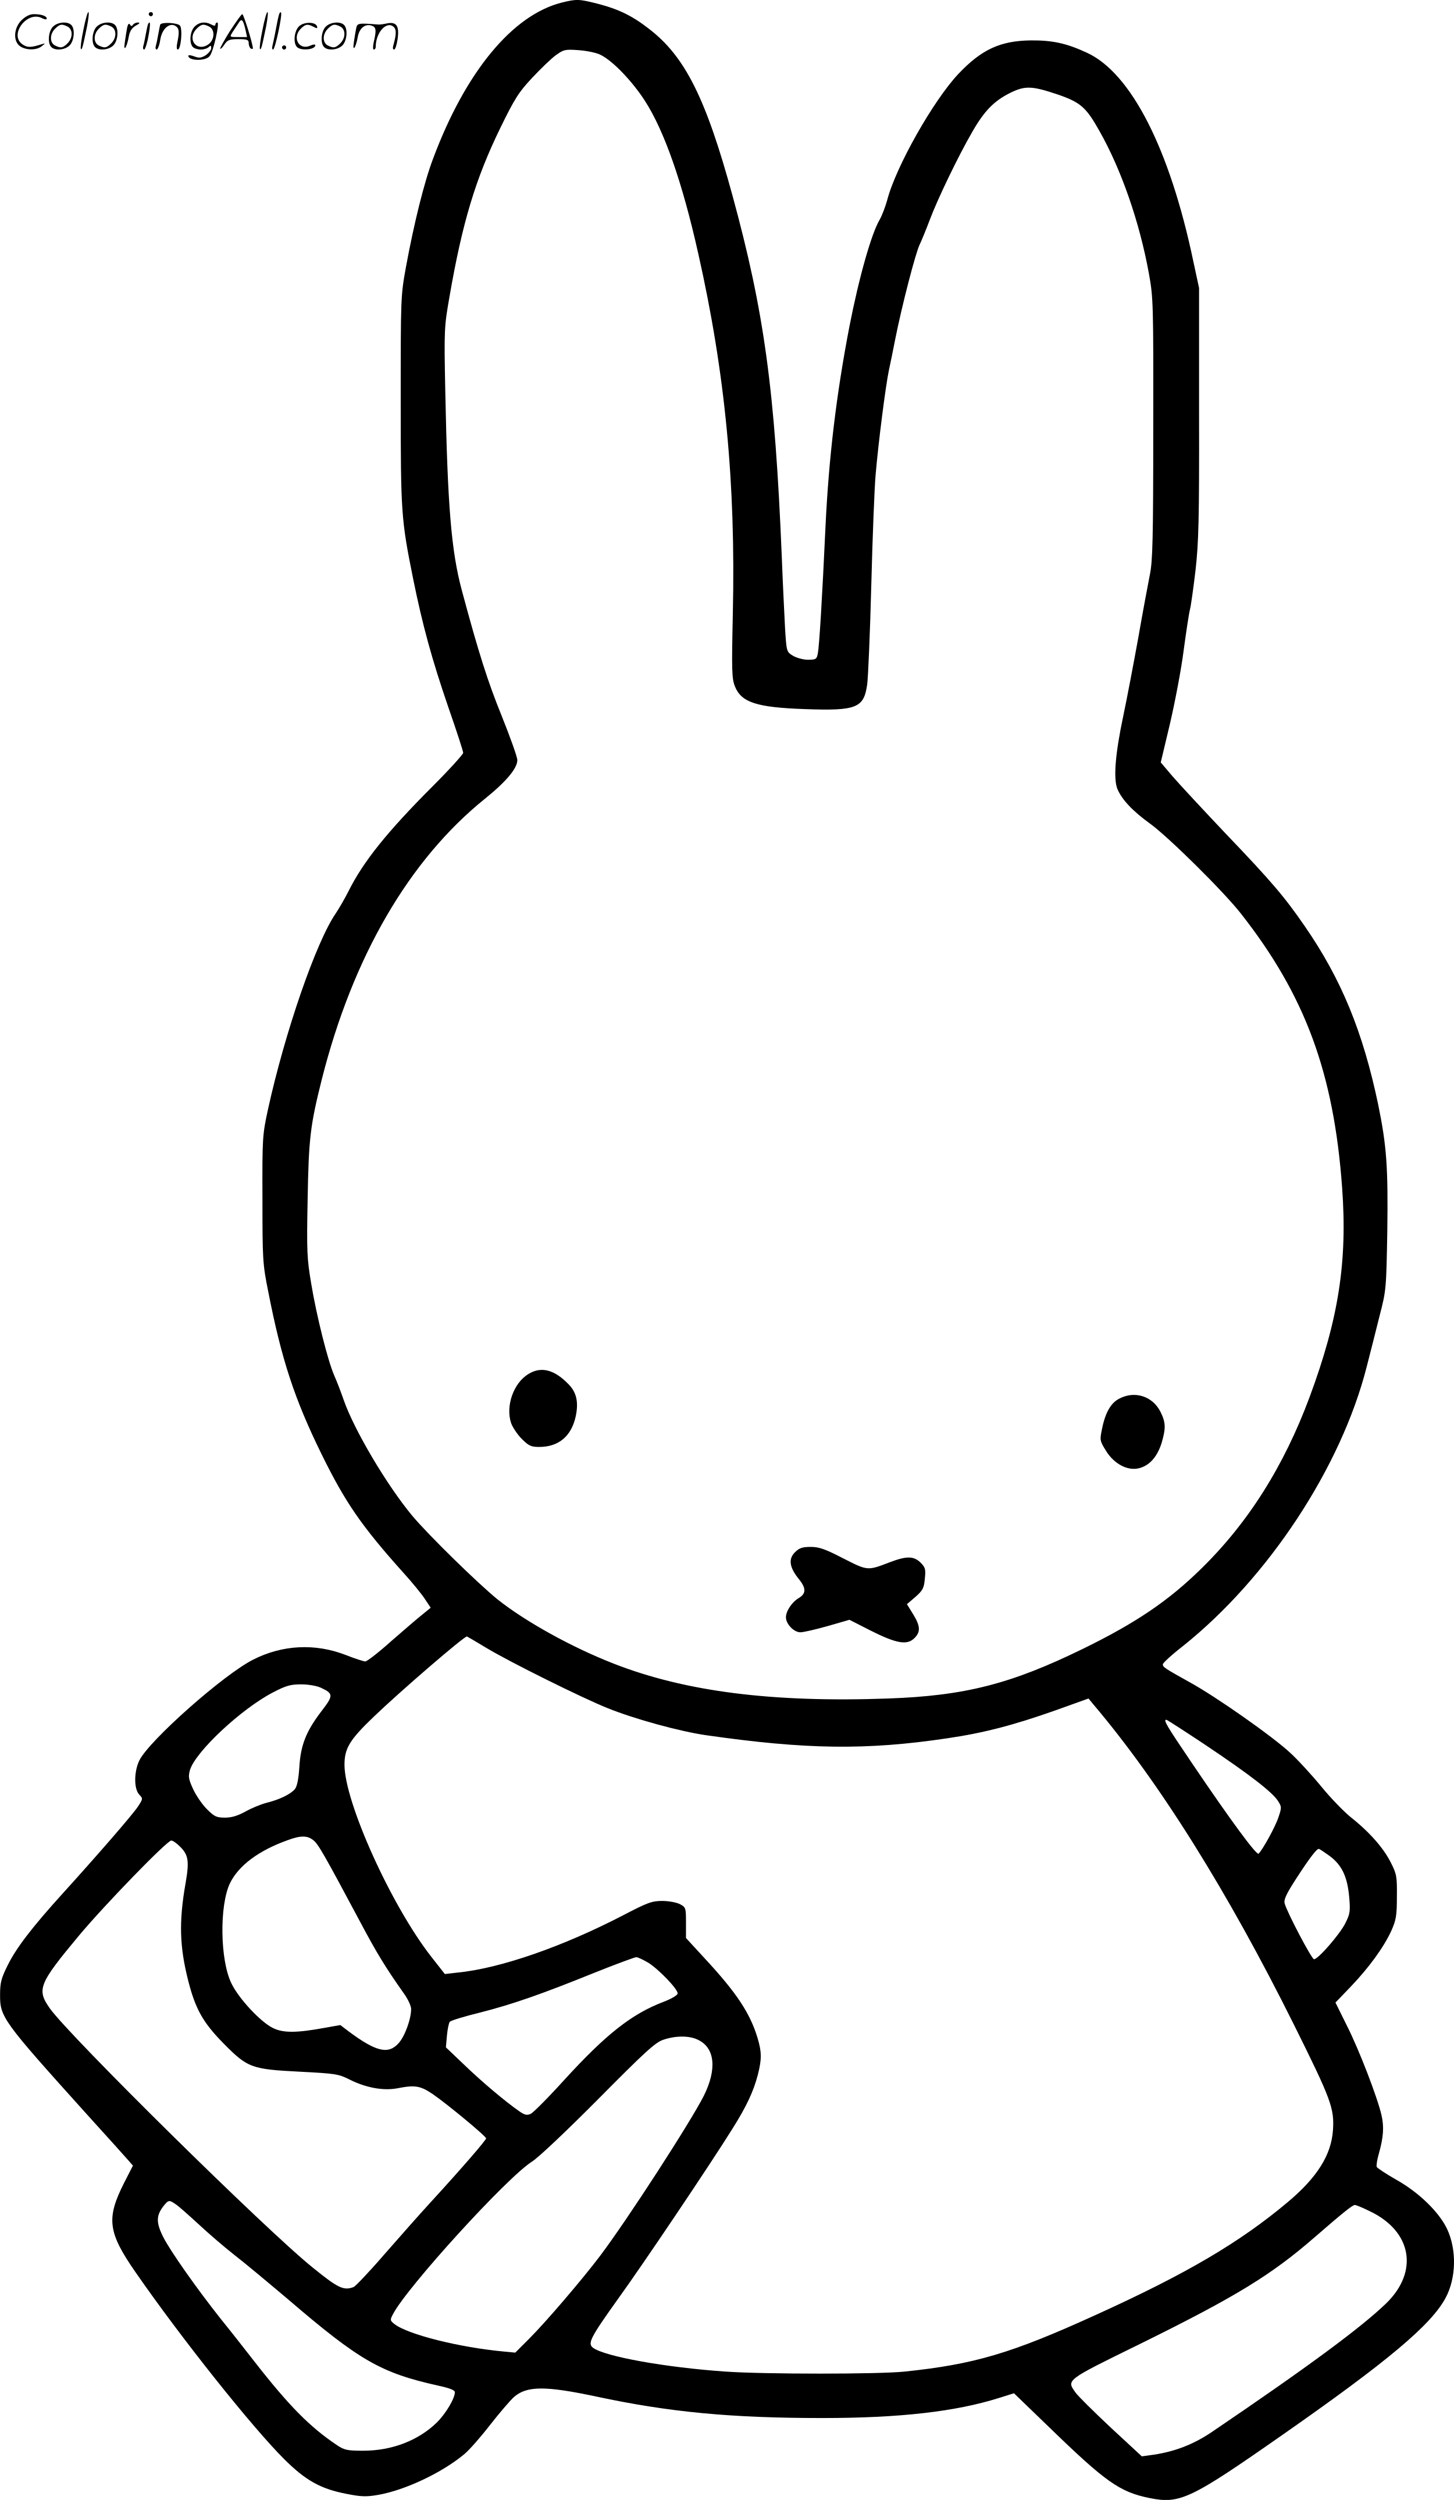
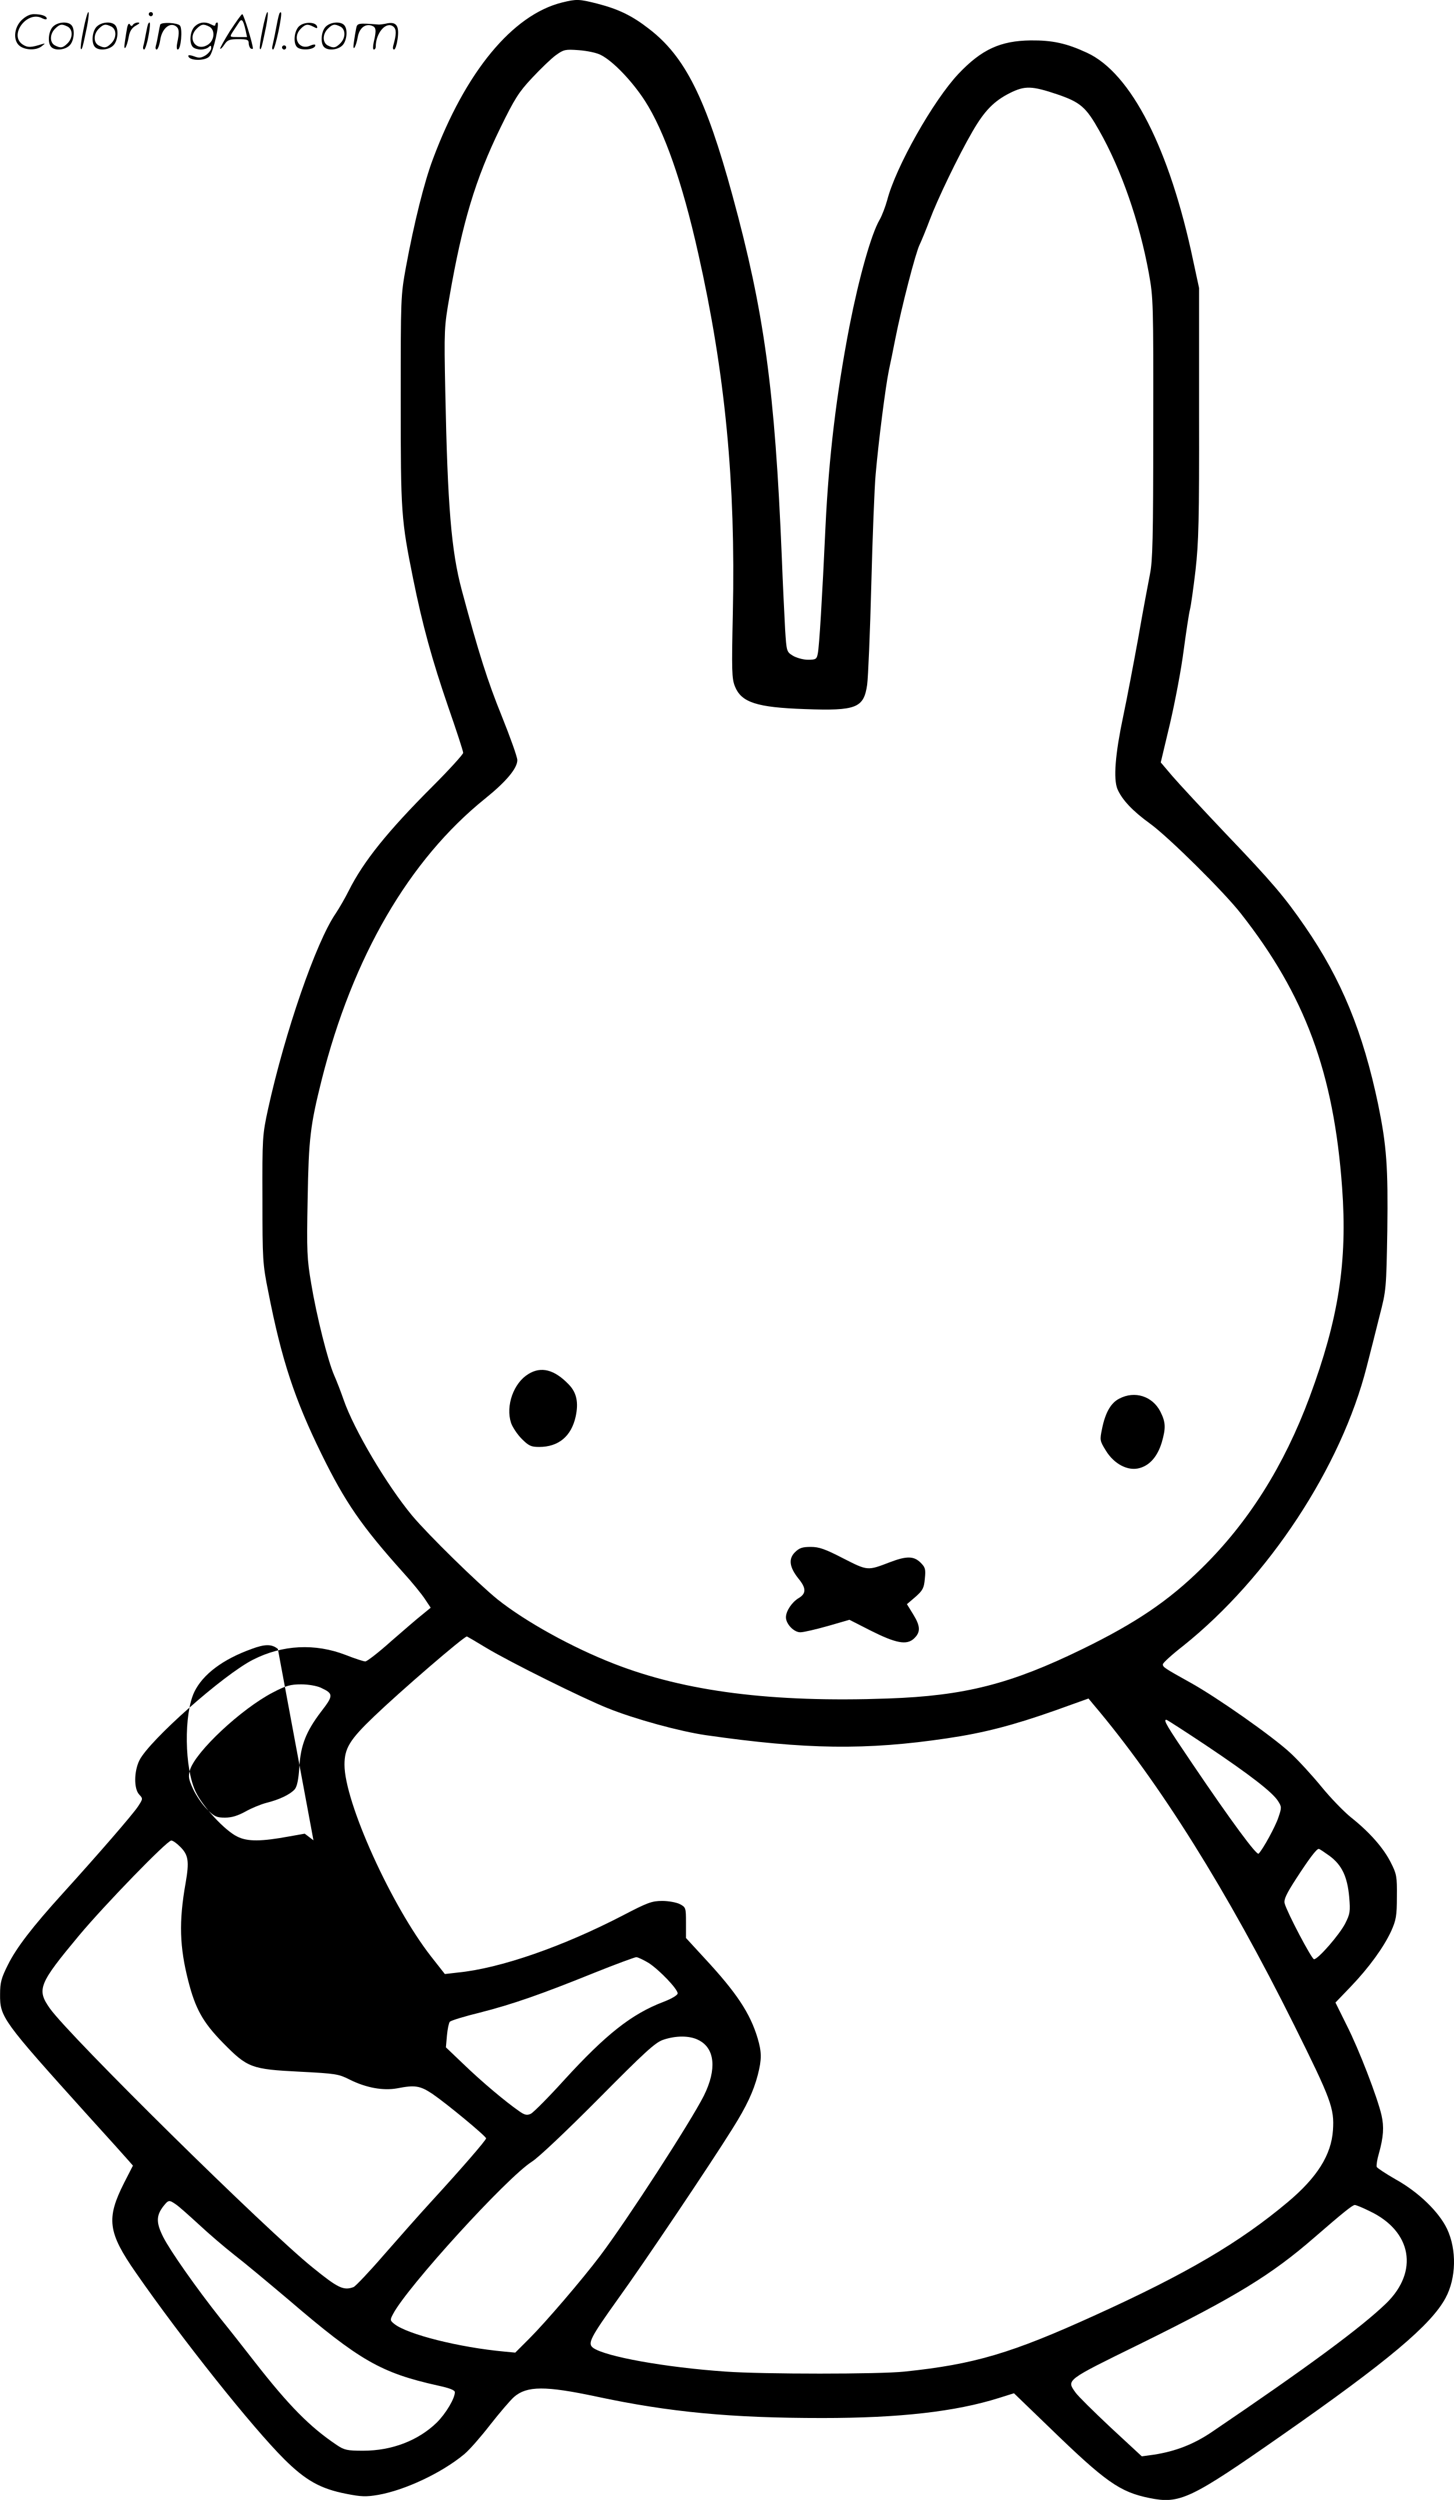
<svg xmlns="http://www.w3.org/2000/svg" version="1.0" viewBox="0 0 698.268 1200.432" preserveAspectRatio="xMidYMid meet">
  <g transform="translate(-0.562,1200.799) scale(0.1,-0.1)" fill="#000000" stroke="none">
-     <path d="M2705 11996 c-238 -59 -464 -333 -620 -751 -42 -111 -91 -308 -130 -520 -25 -138 -25 -146 -25 -640 0 -542 2 -570 60 -858 45 -222 90 -386 169 -616 39 -112 71 -210 71 -218 0 -7 -66 -80 -146 -160 -217 -217 -333 -361 -404 -503 -18 -36 -46 -84 -62 -108 -95 -138 -244 -571 -325 -939 -27 -125 -28 -136 -27 -433 0 -291 1 -311 28 -445 64 -327 126 -515 256 -780 113 -230 191 -344 391 -567 43 -47 90 -105 105 -128 l28 -42 -39 -32 c-22 -17 -89 -75 -150 -128 -60 -54 -117 -98 -125 -98 -8 0 -51 14 -94 31 -147 57 -304 49 -444 -22 -143 -72 -500 -389 -547 -484 -26 -53 -27 -136 -1 -164 19 -20 18 -21 -6 -58 -26 -39 -188 -226 -362 -418 -145 -160 -222 -260 -263 -343 -31 -62 -37 -84 -37 -140 -1 -110 10 -125 418 -578 99 -109 189 -209 200 -222 l20 -23 -42 -82 c-87 -172 -79 -238 56 -432 222 -320 560 -744 714 -897 102 -101 173 -141 297 -165 70 -14 95 -15 153 -5 130 23 306 106 414 196 25 21 80 84 124 141 44 56 95 116 114 133 62 54 151 54 396 2 350 -75 648 -103 1085 -103 373 0 640 31 847 96 l73 23 170 -164 c270 -262 338 -310 480 -339 147 -30 197 -6 635 300 513 358 719 532 788 661 51 95 54 231 7 331 -39 82 -137 177 -247 238 -47 27 -88 54 -91 60 -2 7 2 35 10 62 23 82 26 130 13 187 -20 86 -108 315 -167 431 l-54 109 73 76 c89 93 159 190 195 268 23 52 27 72 27 164 1 97 -1 109 -29 164 -35 70 -102 146 -190 216 -34 27 -99 94 -143 148 -45 55 -112 128 -150 163 -85 79 -354 268 -481 338 -124 69 -131 74 -131 87 0 7 44 47 98 89 409 327 759 859 881 1340 17 66 45 176 62 245 32 123 32 130 37 408 4 306 -3 407 -44 607 -73 348 -176 600 -352 855 -97 141 -159 214 -380 445 -110 116 -225 240 -256 276 l-56 66 45 189 c24 104 54 261 65 349 12 88 25 176 30 195 5 19 17 105 27 190 15 133 18 241 17 755 l0 600 -28 130 c-113 539 -299 903 -511 1000 -97 45 -165 60 -270 59 -145 -2 -235 -43 -346 -160 -121 -128 -302 -448 -343 -608 -9 -32 -25 -74 -36 -93 -40 -68 -99 -277 -145 -512 -63 -327 -99 -628 -115 -961 -16 -346 -30 -578 -37 -610 -5 -27 -9 -30 -47 -30 -23 0 -55 9 -72 19 -31 19 -31 20 -38 127 -3 60 -11 217 -16 349 -33 801 -84 1175 -237 1735 -127 465 -227 666 -400 799 -82 64 -147 95 -247 121 -90 23 -102 23 -171 6z m186 -252 c58 -29 150 -125 211 -219 93 -144 180 -390 257 -735 129 -572 180 -1101 166 -1726 -6 -277 -5 -314 10 -352 31 -77 104 -101 336 -109 247 -9 283 5 299 117 5 36 14 252 20 482 6 229 15 467 21 530 14 160 47 417 63 496 8 37 22 105 31 152 32 161 98 415 117 453 10 21 32 75 49 120 35 94 136 305 204 422 58 101 104 148 182 187 71 35 104 34 226 -7 111 -38 138 -61 202 -175 105 -185 193 -437 238 -685 21 -115 22 -144 21 -745 0 -528 -3 -637 -16 -700 -8 -41 -34 -178 -56 -305 -23 -126 -55 -295 -72 -375 -39 -184 -48 -302 -28 -351 22 -51 72 -105 158 -167 89 -65 353 -326 435 -431 308 -392 446 -764 486 -1316 26 -356 -17 -630 -156 -1005 -123 -331 -294 -602 -517 -821 -159 -157 -317 -264 -573 -389 -346 -169 -567 -225 -935 -238 -556 -20 -973 33 -1316 167 -203 79 -426 203 -559 309 -95 77 -333 310 -410 402 -122 147 -279 412 -329 556 -13 38 -34 92 -46 119 -30 69 -84 283 -110 440 -20 119 -22 153 -17 405 5 294 13 355 68 575 149 589 419 1054 784 1348 102 82 155 146 155 185 0 15 -34 110 -75 212 -67 165 -111 303 -192 605 -50 187 -68 401 -79 955 -6 296 -5 309 20 452 62 358 125 567 245 813 68 139 88 171 152 239 41 44 92 93 114 109 38 27 44 29 111 24 40 -3 87 -13 105 -23z m-548 -7650 c113 -68 460 -240 580 -288 131 -53 348 -112 472 -130 480 -69 772 -73 1160 -15 177 26 318 63 519 134 l159 57 24 -29 c317 -374 644 -897 963 -1538 179 -360 194 -401 187 -506 -8 -119 -76 -227 -218 -346 -230 -193 -485 -343 -919 -540 -408 -186 -585 -238 -920 -273 -124 -13 -675 -13 -860 0 -289 20 -578 72 -636 114 -28 21 -14 48 121 237 120 166 444 648 548 815 68 108 101 179 122 259 19 75 19 108 -1 176 -36 120 -101 218 -253 382 l-91 99 0 74 c0 71 -1 74 -30 89 -16 8 -54 15 -84 15 -50 0 -71 -8 -188 -69 -289 -150 -590 -255 -795 -275 l-61 -7 -66 84 c-192 246 -416 742 -416 921 0 79 25 120 141 231 125 120 432 385 447 385 1 0 44 -25 95 -56z m-797 -190 c62 -29 62 -37 1 -116 -72 -95 -98 -161 -104 -268 -4 -58 -11 -91 -22 -104 -22 -25 -75 -50 -136 -65 -27 -7 -73 -26 -101 -42 -37 -20 -65 -29 -98 -29 -41 0 -51 5 -87 41 -23 23 -52 66 -66 96 -22 48 -24 60 -15 92 27 88 246 293 398 372 63 33 85 39 136 39 34 0 74 -7 94 -16z m4253 -278 c212 -142 317 -224 344 -266 18 -28 18 -32 2 -79 -14 -43 -74 -153 -95 -174 -9 -10 -131 155 -319 433 -124 183 -140 210 -124 210 3 0 90 -56 192 -124z m-4288 -455 c23 -18 51 -67 225 -393 78 -147 122 -219 209 -342 19 -26 35 -60 35 -75 0 -48 -30 -131 -60 -164 -49 -55 -107 -42 -238 55 l-42 32 -73 -13 c-136 -25 -201 -26 -251 -1 -58 28 -164 141 -199 214 -55 112 -58 375 -7 481 41 84 136 156 275 206 64 24 97 24 126 0z m-641 -30 c41 -40 45 -71 27 -175 -33 -186 -29 -307 13 -471 34 -133 70 -198 166 -296 119 -121 136 -127 369 -139 175 -9 187 -11 242 -39 77 -38 158 -53 225 -41 87 17 111 13 171 -27 70 -48 257 -203 257 -213 0 -9 -118 -145 -260 -300 -58 -63 -162 -181 -232 -261 -70 -81 -135 -149 -144 -153 -48 -18 -74 -6 -196 93 -221 177 -1168 1111 -1263 1245 -64 91 -54 117 141 351 123 147 422 455 442 455 8 0 26 -13 42 -29z m5521 -45 c59 -44 85 -99 94 -197 6 -70 4 -81 -19 -127 -27 -53 -130 -172 -150 -172 -11 0 -129 224 -141 268 -5 18 8 46 56 120 63 97 97 142 108 142 3 0 27 -16 52 -34z m-3270 -514 c52 -34 139 -125 139 -146 0 -8 -27 -25 -69 -41 -152 -58 -275 -155 -476 -375 -75 -83 -148 -156 -160 -162 -19 -9 -30 -6 -57 13 -66 46 -179 141 -264 223 l-87 83 5 57 c3 31 9 61 14 66 6 6 71 26 145 44 157 40 294 88 549 191 102 41 192 74 201 75 8 0 35 -13 60 -28z m239 -370 c79 -39 89 -140 26 -267 -63 -125 -367 -595 -499 -770 -87 -115 -260 -317 -339 -396 l-68 -68 -52 5 c-218 20 -467 83 -529 133 -20 16 -21 19 -6 47 67 129 546 655 667 732 32 20 167 148 320 302 222 224 272 270 310 283 61 21 128 21 170 -1z m-2510 -789 c14 -9 63 -53 110 -96 47 -44 123 -109 170 -146 47 -36 163 -133 259 -214 344 -295 446 -353 719 -414 56 -12 82 -22 82 -32 0 -30 -43 -102 -86 -145 -89 -87 -216 -136 -354 -136 -78 0 -91 3 -128 28 -128 86 -228 187 -392 397 -52 67 -126 161 -165 209 -115 145 -243 327 -276 393 -34 68 -34 102 2 148 24 30 27 30 59 8z m5734 -33 c202 -96 236 -289 79 -442 -121 -117 -380 -308 -839 -619 -86 -58 -173 -92 -277 -108 l-58 -8 -149 138 c-81 76 -158 152 -169 168 -44 62 -51 57 312 235 458 226 628 330 836 511 136 118 182 155 193 155 6 0 38 -13 72 -30z M2543 5410 c-71 -43 -110 -153 -83 -235 7 -20 30 -55 51 -76 34 -34 45 -39 84 -39 93 0 154 51 175 145 15 68 5 116 -33 155 -69 72 -133 88 -194 50z M5381 5292 c-40 -20 -67 -66 -83 -145 -11 -54 -11 -57 18 -104 40 -66 108 -101 164 -84 49 14 85 57 105 123 20 70 19 96 -7 148 -38 74 -123 101 -197 62z M3823 4554 c-32 -32 -26 -72 17 -126 38 -46 38 -72 1 -94 -32 -19 -61 -62 -61 -92 0 -32 38 -72 69 -72 16 0 75 14 132 30 l104 30 100 -51 c123 -62 175 -72 210 -39 33 31 31 60 -5 118 l-29 47 41 35 c35 31 41 42 45 87 5 46 2 55 -20 77 -33 33 -68 33 -149 2 -107 -41 -105 -41 -223 19 -87 45 -116 55 -156 55 -40 0 -55 -5 -76 -26z M406 11864 c-10 -47 -15 -88 -12 -91 5 -6 9 7 30 110 7 37 10 67 6 67 -4 0 -15 -39 -24 -86z M720 11940 c0 -5 5 -10 10 -10 6 0 10 5 10 10 0 6 -4 10 -10 10 -5 0 -10 -4 -10 -10z M1266 11864 c-10 -47 -15 -88 -12 -91 5 -6 9 7 30 110 7 37 10 67 6 67 -4 0 -15 -39 -24 -86z M1346 11939 c-3 -8 -10 -41 -16 -74 -6 -33 -14 -68 -16 -77 -3 -10 -1 -18 3 -18 10 0 46 171 38 178 -2 3 -7 -1 -9 -9z M109 11911 c-38 -38 -41 -101 -7 -125 29 -20 79 -20 104 0 18 14 18 15 1 10 -53 -17 -69 -17 -92 -2 -69 45 21 166 94 126 12 -6 21 -7 21 -1 0 12 -25 21 -62 21 -19 0 -39 -10 -59 -29z M1110 11859 c-28 -45 -49 -83 -47 -85 2 -3 12 7 21 21 14 21 24 25 66 25 43 0 50 -3 50 -19 0 -11 5 -23 10 -26 6 -3 10 -3 10 1 0 20 -44 164 -51 164 -4 0 -30 -37 -59 -81z m75 4 l7 -33 -42 0 c-42 0 -42 0 -28 23 8 12 21 32 29 44 15 25 22 18 34 -34z M260 11880 c-22 -22 -27 -79 -8 -98 19 -19 66 -14 88 8 22 22 27 79 8 98 -19 19 -66 14 -88 -8z m71 0 c25 -14 25 -54 -1 -80 -23 -23 -33 -24 -61 -10 -25 14 -25 54 1 80 23 23 33 24 61 10z M470 11880 c-22 -22 -27 -79 -8 -98 19 -19 66 -14 88 8 22 22 27 79 8 98 -19 19 -66 14 -88 -8z m71 0 c25 -14 25 -54 -1 -80 -23 -23 -33 -24 -61 -10 -25 14 -25 54 1 80 23 23 33 24 61 10z M616 11874 c-3 -16 -8 -47 -11 -69 -8 -51 10 -26 19 27 5 27 15 42 34 53 18 10 22 14 10 15 -9 0 -20 -5 -24 -11 -5 -8 -9 -8 -14 1 -5 8 -10 3 -14 -16z M717 11893 c-2 -4 -7 -26 -11 -48 -4 -22 -9 -48 -12 -57 -3 -10 -1 -18 4 -18 4 0 14 28 20 62 11 58 10 81 -1 61z M775 11890 c-1 -3 -5 -23 -9 -45 -4 -22 -9 -48 -12 -57 -3 -10 -1 -18 4 -18 5 0 13 20 17 45 7 53 44 87 74 68 17 -11 19 -28 8 -80 -4 -18 -3 -33 2 -33 16 0 24 99 11 115 -12 14 -87 18 -95 5z M940 11880 c-22 -22 -27 -79 -8 -98 7 -7 24 -12 38 -12 14 0 31 5 38 12 9 9 12 8 12 -5 0 -9 -12 -24 -26 -34 -21 -13 -32 -15 -55 -6 -16 6 -29 8 -29 3 0 -24 81 -27 102 -2 18 19 50 162 37 162 -5 0 -9 -5 -9 -10 0 -7 -6 -7 -19 0 -30 16 -59 12 -81 -10z m71 0 c29 -16 25 -65 -6 -86 -56 -37 -103 28 -55 76 23 23 33 24 61 10z M1441 11881 c-23 -23 -28 -80 -9 -99 19 -19 88 -13 88 9 0 5 -11 4 -24 -2 -54 -25 -89 38 -46 81 23 23 33 24 62 9 16 -9 19 -8 16 3 -8 22 -64 22 -87 -1z M1570 11880 c-22 -22 -27 -79 -8 -98 19 -19 66 -14 88 8 22 22 27 79 8 98 -19 19 -66 14 -88 -8z m71 0 c25 -14 25 -54 -1 -80 -23 -23 -33 -24 -61 -10 -25 14 -25 54 1 80 23 23 33 24 61 10z M1716 11871 c-3 -14 -8 -44 -11 -66 -8 -51 10 -26 19 27 8 41 35 63 66 53 22 -7 24 -21 11 -77 -5 -22 -5 -38 0 -38 5 0 9 6 9 13 0 68 51 125 85 97 15 -13 15 -35 -1 -92 -3 -10 -1 -18 4 -18 6 0 13 23 17 50 9 63 -5 84 -49 76 -17 -4 -35 -6 -41 -6 -101 8 -104 7 -109 -19z M1360 11780 c0 -5 5 -10 10 -10 6 0 10 5 10 10 0 6 -4 10 -10 10 -5 0 -10 -4 -10 -10z" />
+     <path d="M2705 11996 c-238 -59 -464 -333 -620 -751 -42 -111 -91 -308 -130 -520 -25 -138 -25 -146 -25 -640 0 -542 2 -570 60 -858 45 -222 90 -386 169 -616 39 -112 71 -210 71 -218 0 -7 -66 -80 -146 -160 -217 -217 -333 -361 -404 -503 -18 -36 -46 -84 -62 -108 -95 -138 -244 -571 -325 -939 -27 -125 -28 -136 -27 -433 0 -291 1 -311 28 -445 64 -327 126 -515 256 -780 113 -230 191 -344 391 -567 43 -47 90 -105 105 -128 l28 -42 -39 -32 c-22 -17 -89 -75 -150 -128 -60 -54 -117 -98 -125 -98 -8 0 -51 14 -94 31 -147 57 -304 49 -444 -22 -143 -72 -500 -389 -547 -484 -26 -53 -27 -136 -1 -164 19 -20 18 -21 -6 -58 -26 -39 -188 -226 -362 -418 -145 -160 -222 -260 -263 -343 -31 -62 -37 -84 -37 -140 -1 -110 10 -125 418 -578 99 -109 189 -209 200 -222 l20 -23 -42 -82 c-87 -172 -79 -238 56 -432 222 -320 560 -744 714 -897 102 -101 173 -141 297 -165 70 -14 95 -15 153 -5 130 23 306 106 414 196 25 21 80 84 124 141 44 56 95 116 114 133 62 54 151 54 396 2 350 -75 648 -103 1085 -103 373 0 640 31 847 96 l73 23 170 -164 c270 -262 338 -310 480 -339 147 -30 197 -6 635 300 513 358 719 532 788 661 51 95 54 231 7 331 -39 82 -137 177 -247 238 -47 27 -88 54 -91 60 -2 7 2 35 10 62 23 82 26 130 13 187 -20 86 -108 315 -167 431 l-54 109 73 76 c89 93 159 190 195 268 23 52 27 72 27 164 1 97 -1 109 -29 164 -35 70 -102 146 -190 216 -34 27 -99 94 -143 148 -45 55 -112 128 -150 163 -85 79 -354 268 -481 338 -124 69 -131 74 -131 87 0 7 44 47 98 89 409 327 759 859 881 1340 17 66 45 176 62 245 32 123 32 130 37 408 4 306 -3 407 -44 607 -73 348 -176 600 -352 855 -97 141 -159 214 -380 445 -110 116 -225 240 -256 276 l-56 66 45 189 c24 104 54 261 65 349 12 88 25 176 30 195 5 19 17 105 27 190 15 133 18 241 17 755 l0 600 -28 130 c-113 539 -299 903 -511 1000 -97 45 -165 60 -270 59 -145 -2 -235 -43 -346 -160 -121 -128 -302 -448 -343 -608 -9 -32 -25 -74 -36 -93 -40 -68 -99 -277 -145 -512 -63 -327 -99 -628 -115 -961 -16 -346 -30 -578 -37 -610 -5 -27 -9 -30 -47 -30 -23 0 -55 9 -72 19 -31 19 -31 20 -38 127 -3 60 -11 217 -16 349 -33 801 -84 1175 -237 1735 -127 465 -227 666 -400 799 -82 64 -147 95 -247 121 -90 23 -102 23 -171 6z m186 -252 c58 -29 150 -125 211 -219 93 -144 180 -390 257 -735 129 -572 180 -1101 166 -1726 -6 -277 -5 -314 10 -352 31 -77 104 -101 336 -109 247 -9 283 5 299 117 5 36 14 252 20 482 6 229 15 467 21 530 14 160 47 417 63 496 8 37 22 105 31 152 32 161 98 415 117 453 10 21 32 75 49 120 35 94 136 305 204 422 58 101 104 148 182 187 71 35 104 34 226 -7 111 -38 138 -61 202 -175 105 -185 193 -437 238 -685 21 -115 22 -144 21 -745 0 -528 -3 -637 -16 -700 -8 -41 -34 -178 -56 -305 -23 -126 -55 -295 -72 -375 -39 -184 -48 -302 -28 -351 22 -51 72 -105 158 -167 89 -65 353 -326 435 -431 308 -392 446 -764 486 -1316 26 -356 -17 -630 -156 -1005 -123 -331 -294 -602 -517 -821 -159 -157 -317 -264 -573 -389 -346 -169 -567 -225 -935 -238 -556 -20 -973 33 -1316 167 -203 79 -426 203 -559 309 -95 77 -333 310 -410 402 -122 147 -279 412 -329 556 -13 38 -34 92 -46 119 -30 69 -84 283 -110 440 -20 119 -22 153 -17 405 5 294 13 355 68 575 149 589 419 1054 784 1348 102 82 155 146 155 185 0 15 -34 110 -75 212 -67 165 -111 303 -192 605 -50 187 -68 401 -79 955 -6 296 -5 309 20 452 62 358 125 567 245 813 68 139 88 171 152 239 41 44 92 93 114 109 38 27 44 29 111 24 40 -3 87 -13 105 -23z m-548 -7650 c113 -68 460 -240 580 -288 131 -53 348 -112 472 -130 480 -69 772 -73 1160 -15 177 26 318 63 519 134 l159 57 24 -29 c317 -374 644 -897 963 -1538 179 -360 194 -401 187 -506 -8 -119 -76 -227 -218 -346 -230 -193 -485 -343 -919 -540 -408 -186 -585 -238 -920 -273 -124 -13 -675 -13 -860 0 -289 20 -578 72 -636 114 -28 21 -14 48 121 237 120 166 444 648 548 815 68 108 101 179 122 259 19 75 19 108 -1 176 -36 120 -101 218 -253 382 l-91 99 0 74 c0 71 -1 74 -30 89 -16 8 -54 15 -84 15 -50 0 -71 -8 -188 -69 -289 -150 -590 -255 -795 -275 l-61 -7 -66 84 c-192 246 -416 742 -416 921 0 79 25 120 141 231 125 120 432 385 447 385 1 0 44 -25 95 -56z m-797 -190 c62 -29 62 -37 1 -116 -72 -95 -98 -161 -104 -268 -4 -58 -11 -91 -22 -104 -22 -25 -75 -50 -136 -65 -27 -7 -73 -26 -101 -42 -37 -20 -65 -29 -98 -29 -41 0 -51 5 -87 41 -23 23 -52 66 -66 96 -22 48 -24 60 -15 92 27 88 246 293 398 372 63 33 85 39 136 39 34 0 74 -7 94 -16z m4253 -278 c212 -142 317 -224 344 -266 18 -28 18 -32 2 -79 -14 -43 -74 -153 -95 -174 -9 -10 -131 155 -319 433 -124 183 -140 210 -124 210 3 0 90 -56 192 -124z m-4288 -455 l-42 32 -73 -13 c-136 -25 -201 -26 -251 -1 -58 28 -164 141 -199 214 -55 112 -58 375 -7 481 41 84 136 156 275 206 64 24 97 24 126 0z m-641 -30 c41 -40 45 -71 27 -175 -33 -186 -29 -307 13 -471 34 -133 70 -198 166 -296 119 -121 136 -127 369 -139 175 -9 187 -11 242 -39 77 -38 158 -53 225 -41 87 17 111 13 171 -27 70 -48 257 -203 257 -213 0 -9 -118 -145 -260 -300 -58 -63 -162 -181 -232 -261 -70 -81 -135 -149 -144 -153 -48 -18 -74 -6 -196 93 -221 177 -1168 1111 -1263 1245 -64 91 -54 117 141 351 123 147 422 455 442 455 8 0 26 -13 42 -29z m5521 -45 c59 -44 85 -99 94 -197 6 -70 4 -81 -19 -127 -27 -53 -130 -172 -150 -172 -11 0 -129 224 -141 268 -5 18 8 46 56 120 63 97 97 142 108 142 3 0 27 -16 52 -34z m-3270 -514 c52 -34 139 -125 139 -146 0 -8 -27 -25 -69 -41 -152 -58 -275 -155 -476 -375 -75 -83 -148 -156 -160 -162 -19 -9 -30 -6 -57 13 -66 46 -179 141 -264 223 l-87 83 5 57 c3 31 9 61 14 66 6 6 71 26 145 44 157 40 294 88 549 191 102 41 192 74 201 75 8 0 35 -13 60 -28z m239 -370 c79 -39 89 -140 26 -267 -63 -125 -367 -595 -499 -770 -87 -115 -260 -317 -339 -396 l-68 -68 -52 5 c-218 20 -467 83 -529 133 -20 16 -21 19 -6 47 67 129 546 655 667 732 32 20 167 148 320 302 222 224 272 270 310 283 61 21 128 21 170 -1z m-2510 -789 c14 -9 63 -53 110 -96 47 -44 123 -109 170 -146 47 -36 163 -133 259 -214 344 -295 446 -353 719 -414 56 -12 82 -22 82 -32 0 -30 -43 -102 -86 -145 -89 -87 -216 -136 -354 -136 -78 0 -91 3 -128 28 -128 86 -228 187 -392 397 -52 67 -126 161 -165 209 -115 145 -243 327 -276 393 -34 68 -34 102 2 148 24 30 27 30 59 8z m5734 -33 c202 -96 236 -289 79 -442 -121 -117 -380 -308 -839 -619 -86 -58 -173 -92 -277 -108 l-58 -8 -149 138 c-81 76 -158 152 -169 168 -44 62 -51 57 312 235 458 226 628 330 836 511 136 118 182 155 193 155 6 0 38 -13 72 -30z M2543 5410 c-71 -43 -110 -153 -83 -235 7 -20 30 -55 51 -76 34 -34 45 -39 84 -39 93 0 154 51 175 145 15 68 5 116 -33 155 -69 72 -133 88 -194 50z M5381 5292 c-40 -20 -67 -66 -83 -145 -11 -54 -11 -57 18 -104 40 -66 108 -101 164 -84 49 14 85 57 105 123 20 70 19 96 -7 148 -38 74 -123 101 -197 62z M3823 4554 c-32 -32 -26 -72 17 -126 38 -46 38 -72 1 -94 -32 -19 -61 -62 -61 -92 0 -32 38 -72 69 -72 16 0 75 14 132 30 l104 30 100 -51 c123 -62 175 -72 210 -39 33 31 31 60 -5 118 l-29 47 41 35 c35 31 41 42 45 87 5 46 2 55 -20 77 -33 33 -68 33 -149 2 -107 -41 -105 -41 -223 19 -87 45 -116 55 -156 55 -40 0 -55 -5 -76 -26z M406 11864 c-10 -47 -15 -88 -12 -91 5 -6 9 7 30 110 7 37 10 67 6 67 -4 0 -15 -39 -24 -86z M720 11940 c0 -5 5 -10 10 -10 6 0 10 5 10 10 0 6 -4 10 -10 10 -5 0 -10 -4 -10 -10z M1266 11864 c-10 -47 -15 -88 -12 -91 5 -6 9 7 30 110 7 37 10 67 6 67 -4 0 -15 -39 -24 -86z M1346 11939 c-3 -8 -10 -41 -16 -74 -6 -33 -14 -68 -16 -77 -3 -10 -1 -18 3 -18 10 0 46 171 38 178 -2 3 -7 -1 -9 -9z M109 11911 c-38 -38 -41 -101 -7 -125 29 -20 79 -20 104 0 18 14 18 15 1 10 -53 -17 -69 -17 -92 -2 -69 45 21 166 94 126 12 -6 21 -7 21 -1 0 12 -25 21 -62 21 -19 0 -39 -10 -59 -29z M1110 11859 c-28 -45 -49 -83 -47 -85 2 -3 12 7 21 21 14 21 24 25 66 25 43 0 50 -3 50 -19 0 -11 5 -23 10 -26 6 -3 10 -3 10 1 0 20 -44 164 -51 164 -4 0 -30 -37 -59 -81z m75 4 l7 -33 -42 0 c-42 0 -42 0 -28 23 8 12 21 32 29 44 15 25 22 18 34 -34z M260 11880 c-22 -22 -27 -79 -8 -98 19 -19 66 -14 88 8 22 22 27 79 8 98 -19 19 -66 14 -88 -8z m71 0 c25 -14 25 -54 -1 -80 -23 -23 -33 -24 -61 -10 -25 14 -25 54 1 80 23 23 33 24 61 10z M470 11880 c-22 -22 -27 -79 -8 -98 19 -19 66 -14 88 8 22 22 27 79 8 98 -19 19 -66 14 -88 -8z m71 0 c25 -14 25 -54 -1 -80 -23 -23 -33 -24 -61 -10 -25 14 -25 54 1 80 23 23 33 24 61 10z M616 11874 c-3 -16 -8 -47 -11 -69 -8 -51 10 -26 19 27 5 27 15 42 34 53 18 10 22 14 10 15 -9 0 -20 -5 -24 -11 -5 -8 -9 -8 -14 1 -5 8 -10 3 -14 -16z M717 11893 c-2 -4 -7 -26 -11 -48 -4 -22 -9 -48 -12 -57 -3 -10 -1 -18 4 -18 4 0 14 28 20 62 11 58 10 81 -1 61z M775 11890 c-1 -3 -5 -23 -9 -45 -4 -22 -9 -48 -12 -57 -3 -10 -1 -18 4 -18 5 0 13 20 17 45 7 53 44 87 74 68 17 -11 19 -28 8 -80 -4 -18 -3 -33 2 -33 16 0 24 99 11 115 -12 14 -87 18 -95 5z M940 11880 c-22 -22 -27 -79 -8 -98 7 -7 24 -12 38 -12 14 0 31 5 38 12 9 9 12 8 12 -5 0 -9 -12 -24 -26 -34 -21 -13 -32 -15 -55 -6 -16 6 -29 8 -29 3 0 -24 81 -27 102 -2 18 19 50 162 37 162 -5 0 -9 -5 -9 -10 0 -7 -6 -7 -19 0 -30 16 -59 12 -81 -10z m71 0 c29 -16 25 -65 -6 -86 -56 -37 -103 28 -55 76 23 23 33 24 61 10z M1441 11881 c-23 -23 -28 -80 -9 -99 19 -19 88 -13 88 9 0 5 -11 4 -24 -2 -54 -25 -89 38 -46 81 23 23 33 24 62 9 16 -9 19 -8 16 3 -8 22 -64 22 -87 -1z M1570 11880 c-22 -22 -27 -79 -8 -98 19 -19 66 -14 88 8 22 22 27 79 8 98 -19 19 -66 14 -88 -8z m71 0 c25 -14 25 -54 -1 -80 -23 -23 -33 -24 -61 -10 -25 14 -25 54 1 80 23 23 33 24 61 10z M1716 11871 c-3 -14 -8 -44 -11 -66 -8 -51 10 -26 19 27 8 41 35 63 66 53 22 -7 24 -21 11 -77 -5 -22 -5 -38 0 -38 5 0 9 6 9 13 0 68 51 125 85 97 15 -13 15 -35 -1 -92 -3 -10 -1 -18 4 -18 6 0 13 23 17 50 9 63 -5 84 -49 76 -17 -4 -35 -6 -41 -6 -101 8 -104 7 -109 -19z M1360 11780 c0 -5 5 -10 10 -10 6 0 10 5 10 10 0 6 -4 10 -10 10 -5 0 -10 -4 -10 -10z" />
  </g>
</svg>